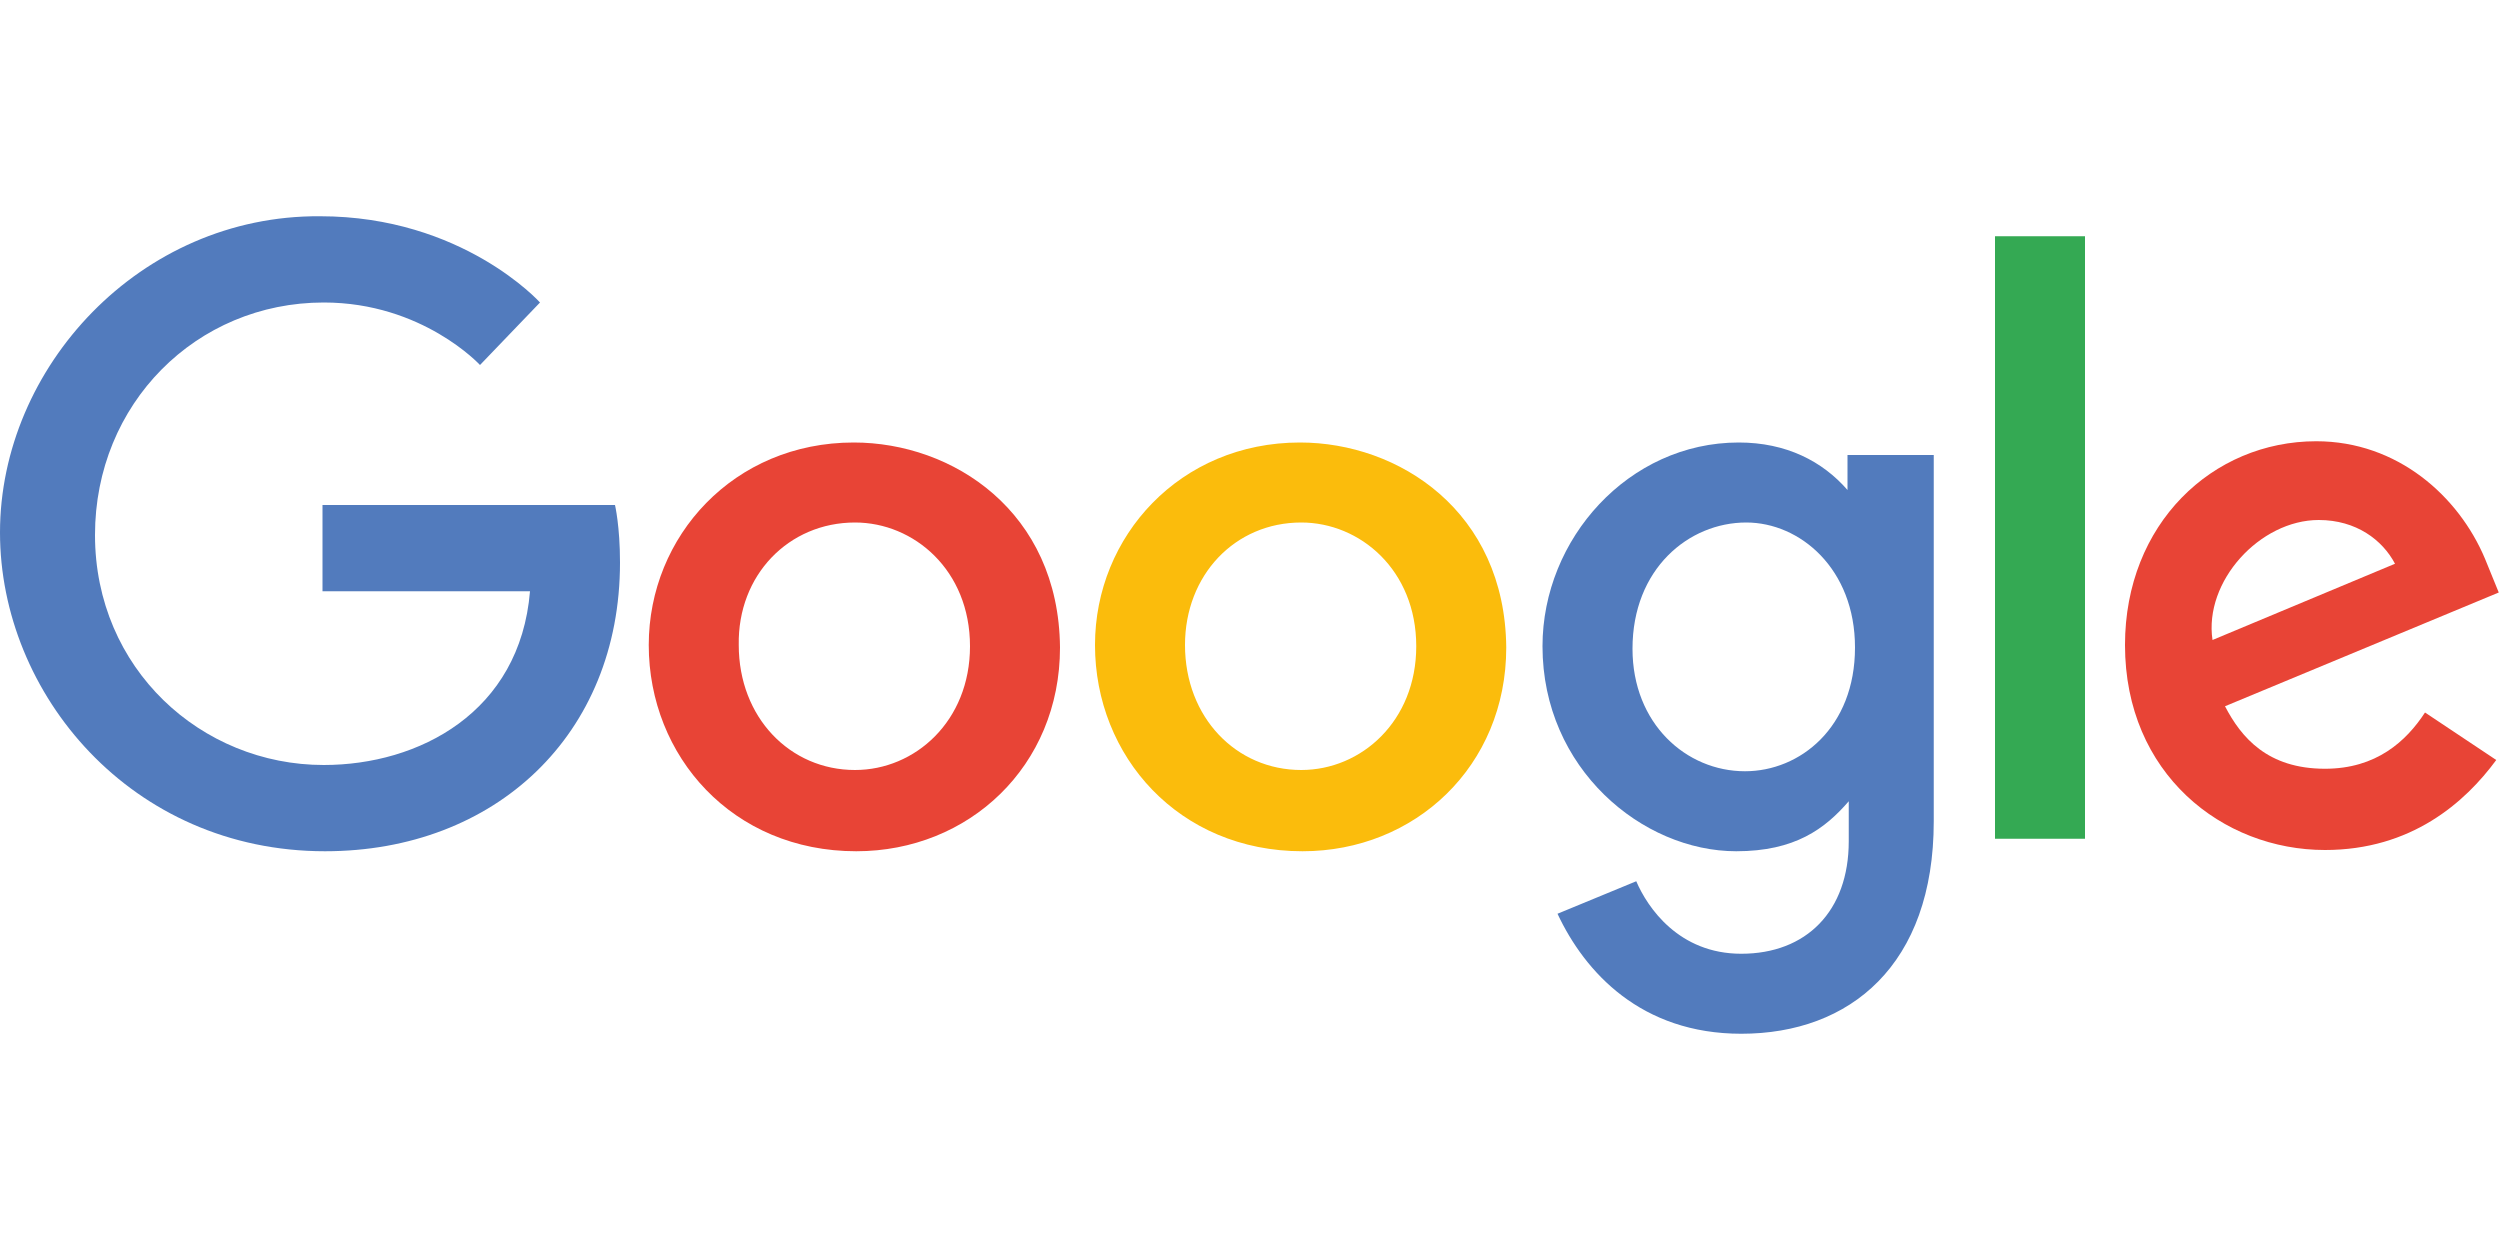
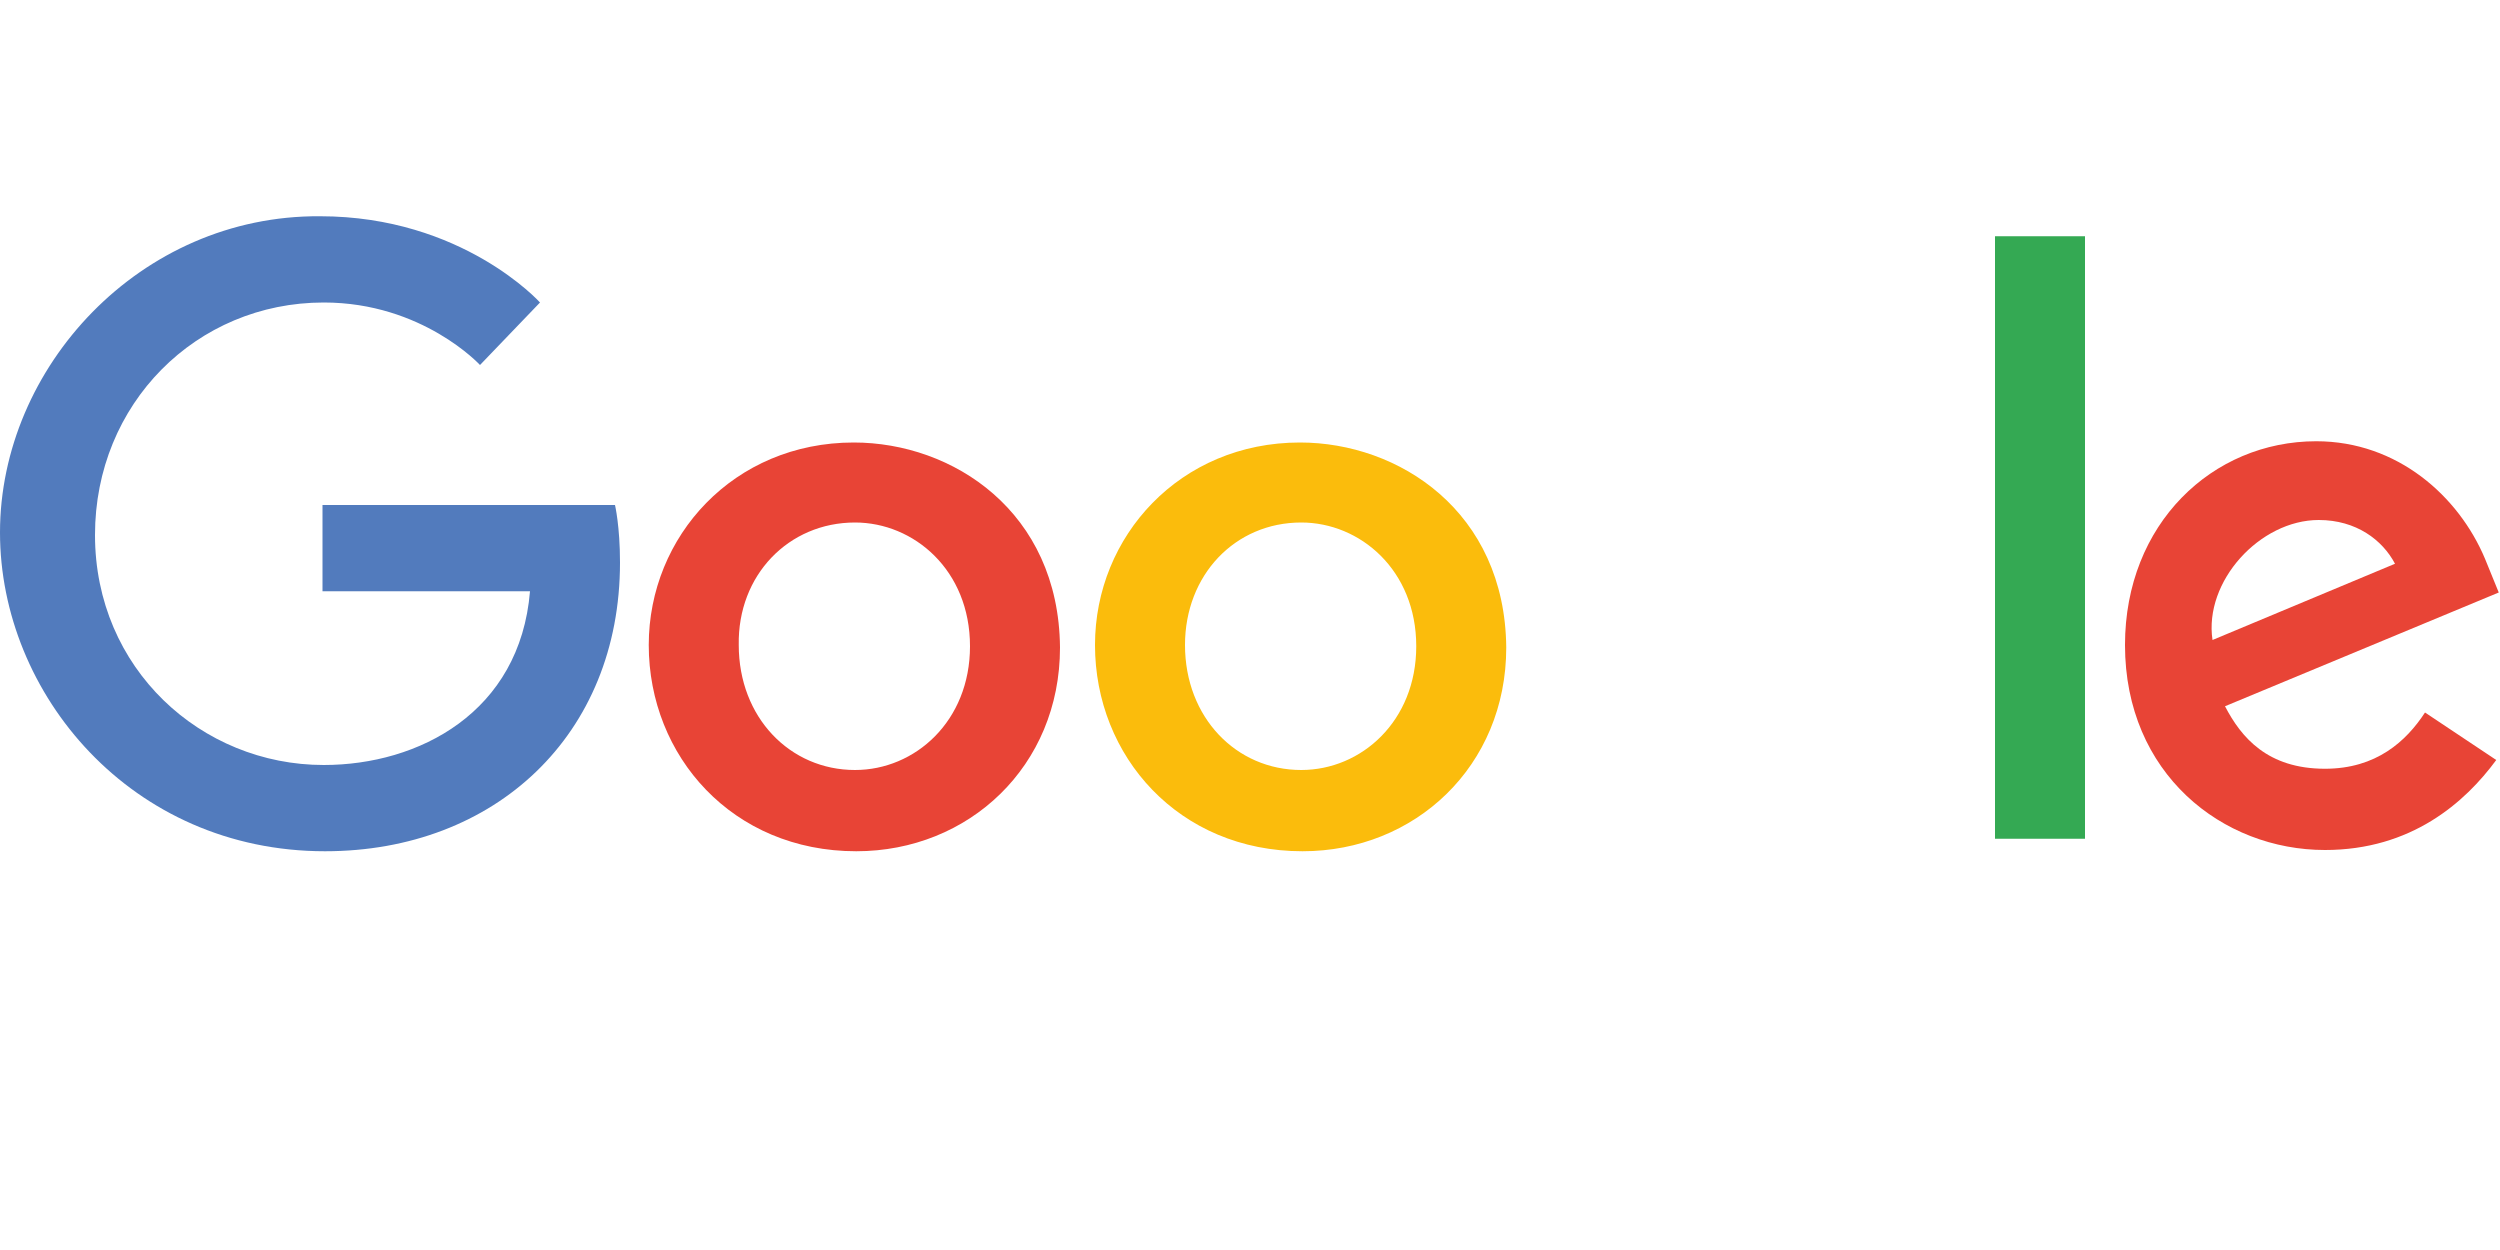
<svg xmlns="http://www.w3.org/2000/svg" version="1.1" id="Слой_1" x="0px" y="0px" width="200px" height="100px" viewBox="0 0 200 100" enable-background="new 0 0 200 100" xml:space="preserve">
  <g>
    <path id="path2998" fill="#527BBD" d="M49.2,40.4H25.8v6.9h16.6c-0.8,9.7-8.9,13.9-16.5,13.9c-9.8,0-18.3-7.7-18.3-18.4   c0-10.5,8.1-18.6,18.3-18.6c7.9,0,12.5,5,12.5,5l4.8-5c0,0-6.2-6.9-17.6-6.9C11.2,17.2,0,29.4,0,42.6c0,12.9,10.5,25.5,26,25.5   c13.6,0,23.6-9.3,23.6-23.1C49.6,42.1,49.2,40.4,49.2,40.4L49.2,40.4z" />
    <path id="path3000" fill="#E84436" d="M68.3,35.4c-9.6,0-16.4,7.5-16.4,16.2c0,8.9,6.7,16.5,16.6,16.5c9,0,16.3-6.8,16.3-16.3   C84.7,40.9,76.2,35.4,68.3,35.4L68.3,35.4z M68.4,41.8c4.7,0,9.2,3.8,9.2,9.9c0,6-4.4,9.9-9.2,9.9c-5.2,0-9.3-4.2-9.3-10   C59,46,63.1,41.8,68.4,41.8L68.4,41.8z" />
    <path id="path3005" fill="#FBBC0C" d="M104,35.4c-9.6,0-16.4,7.5-16.4,16.2c0,8.9,6.7,16.5,16.6,16.5c9,0,16.3-6.8,16.3-16.3   C120.4,40.9,111.9,35.4,104,35.4L104,35.4z M104.1,41.8c4.7,0,9.2,3.8,9.2,9.9c0,6-4.4,9.9-9.2,9.9c-5.2,0-9.3-4.2-9.3-10   C94.8,46,98.8,41.8,104.1,41.8L104.1,41.8z" />
-     <path id="path3007" fill="#527BBD" d="M139.1,35.4c-8.8,0-15.7,7.7-15.7,16.3c0,9.8,8,16.4,15.5,16.4c4.7,0,7.1-1.8,9-4v3.2   c0,5.6-3.4,9-8.6,9c-5,0-7.5-3.7-8.4-5.8l-6.3,2.6c2.2,4.7,6.7,9.6,14.7,9.6c8.7,0,15.4-5.5,15.4-17V36.4h-6.9v2.8   C145.8,36.9,142.9,35.4,139.1,35.4L139.1,35.4z M139.7,41.8c4.3,0,8.7,3.7,8.7,10c0,6.4-4.4,9.9-8.8,9.9c-4.7,0-9-3.8-9-9.8   C130.6,45.5,135.1,41.8,139.7,41.8L139.7,41.8z" />
    <path id="path3011" fill="#E84436" d="M185.3,35.3c-8.3,0-15.3,6.6-15.3,16.3c0,10.3,7.8,16.4,16,16.4c6.9,0,11.2-3.8,13.7-7.2   l-5.7-3.8c-1.5,2.3-3.9,4.5-8,4.5c-4.6,0-6.7-2.5-8-5l21.9-9.1l-1.1-2.7C196.7,39.7,191.8,35.3,185.3,35.3L185.3,35.3z M185.5,41.6   c3,0,5.1,1.6,6.1,3.5L177,51.2C176.3,46.5,180.8,41.6,185.5,41.6L185.5,41.6z" />
    <path id="path3015" fill="#34A953" d="M159.6,67.1h7.2V18.9h-7.2V67.1z" />
  </g>
</svg>